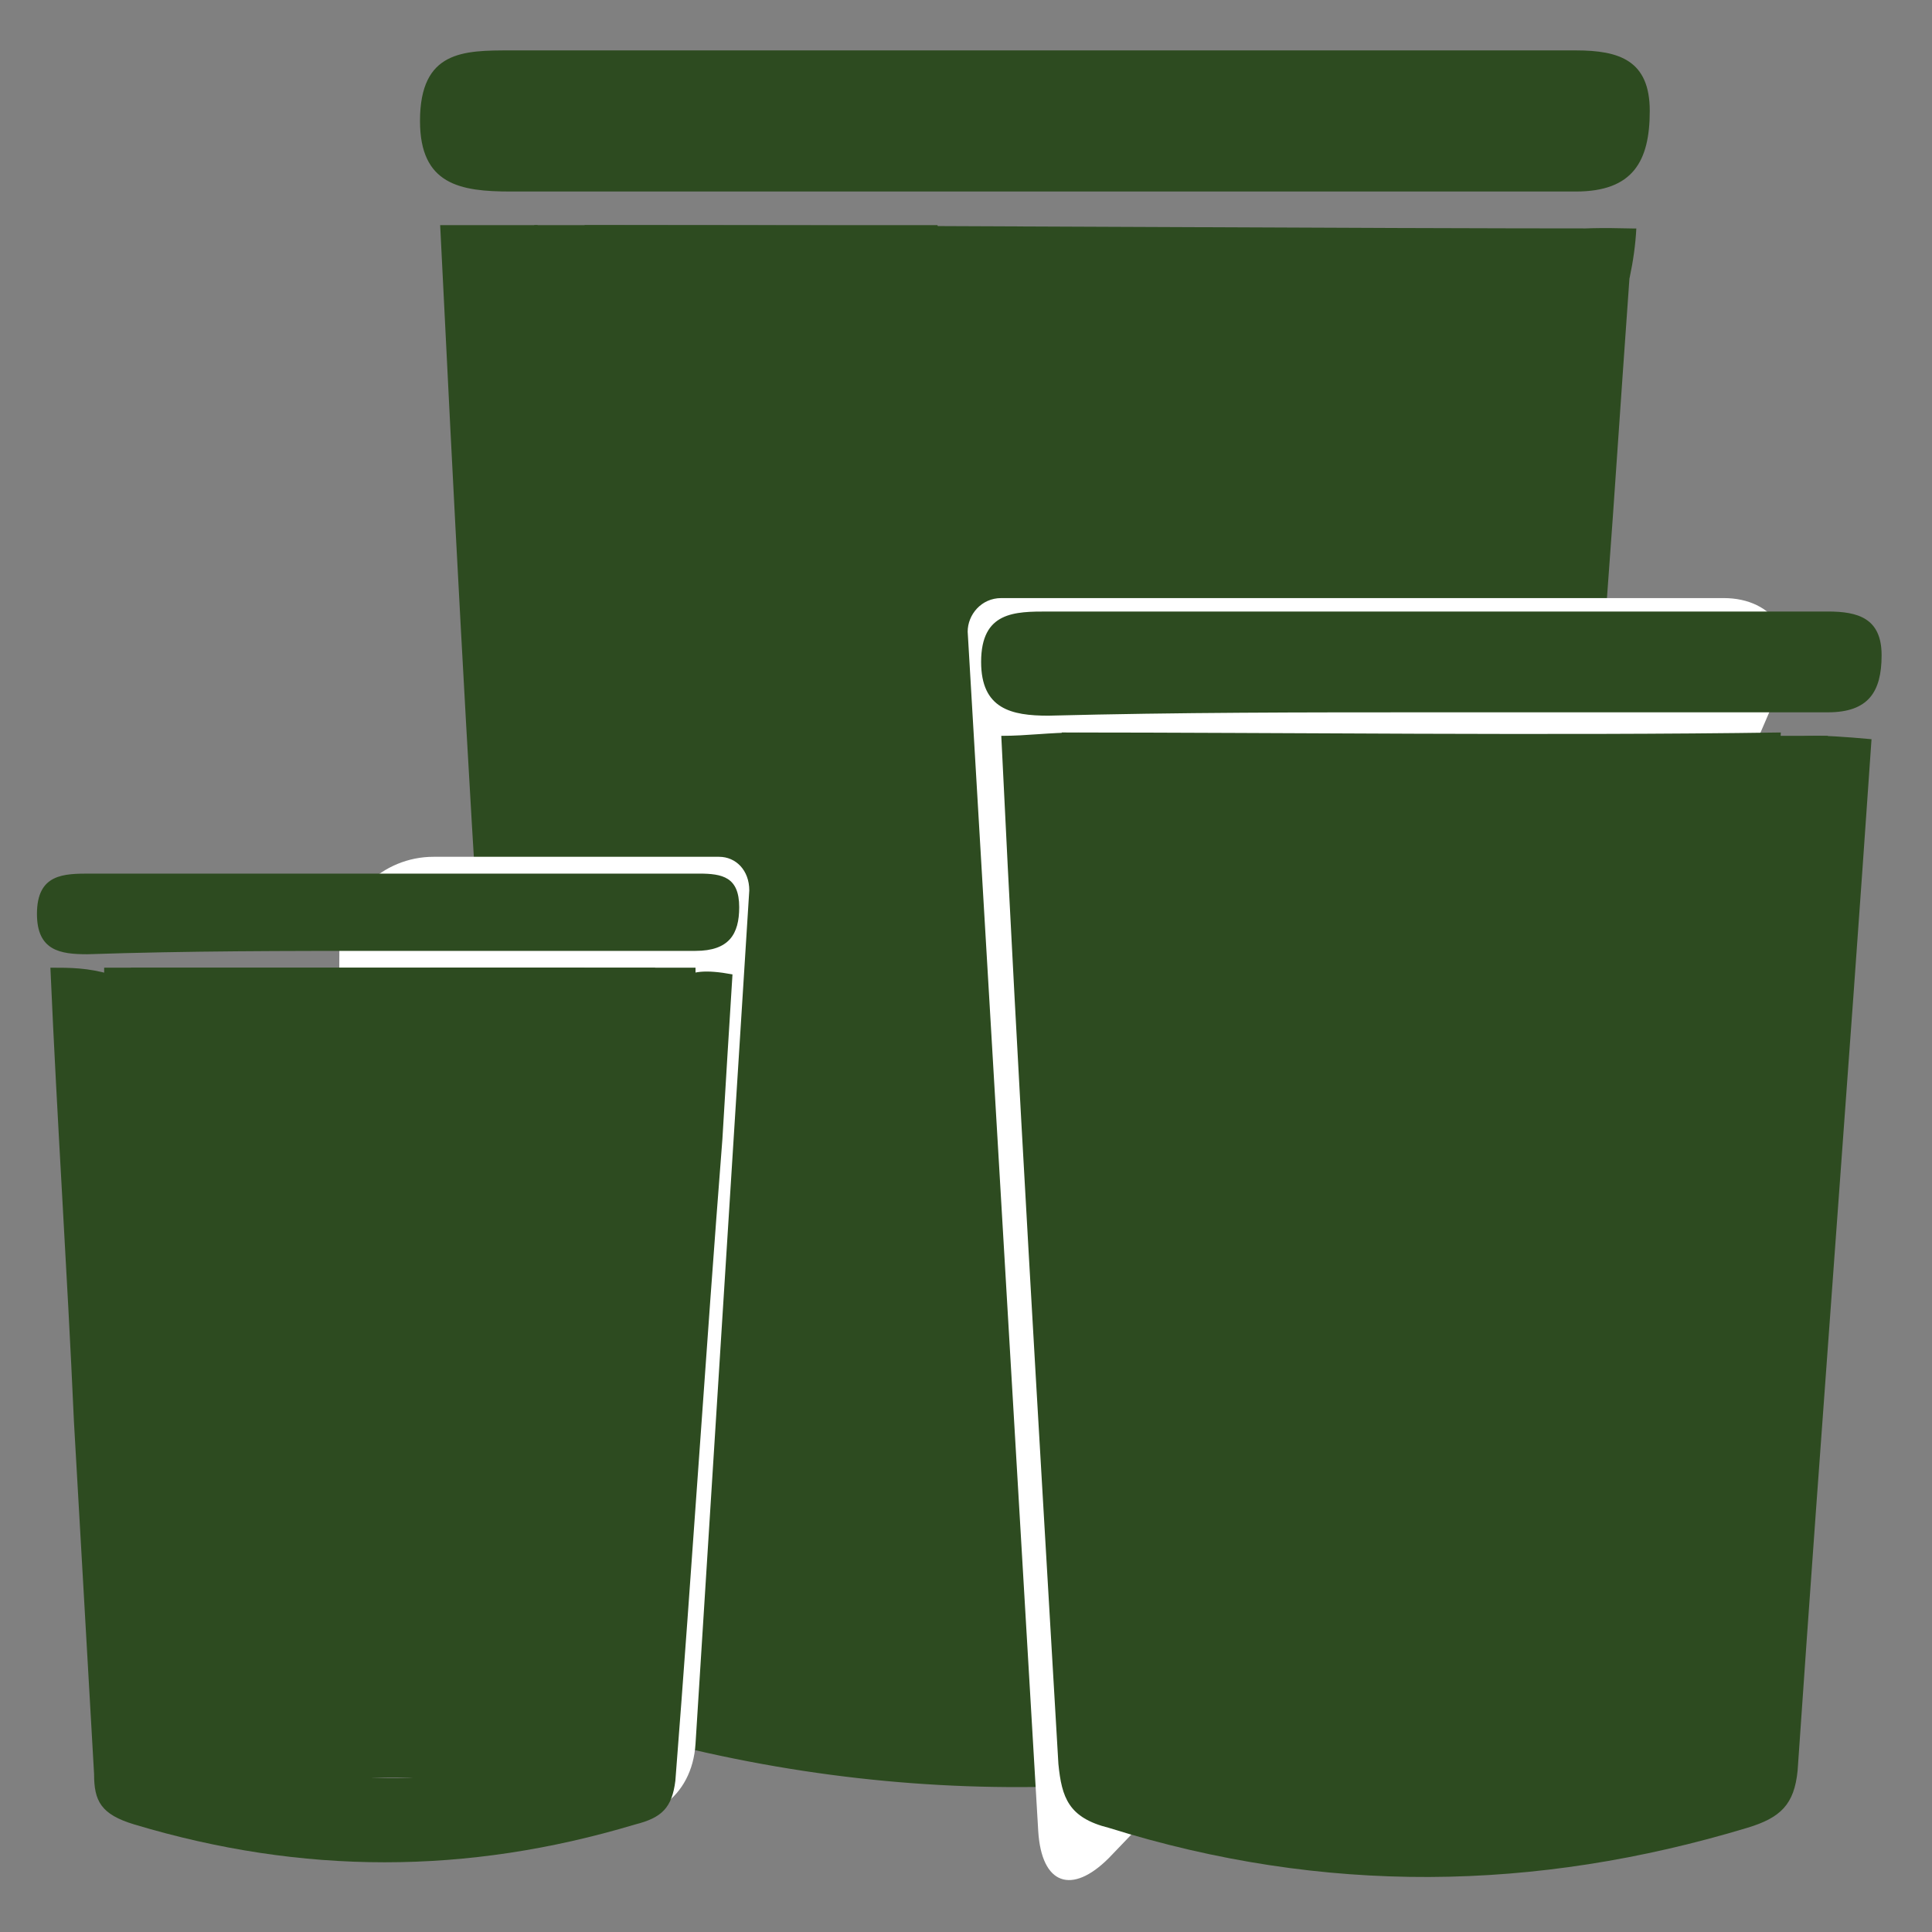
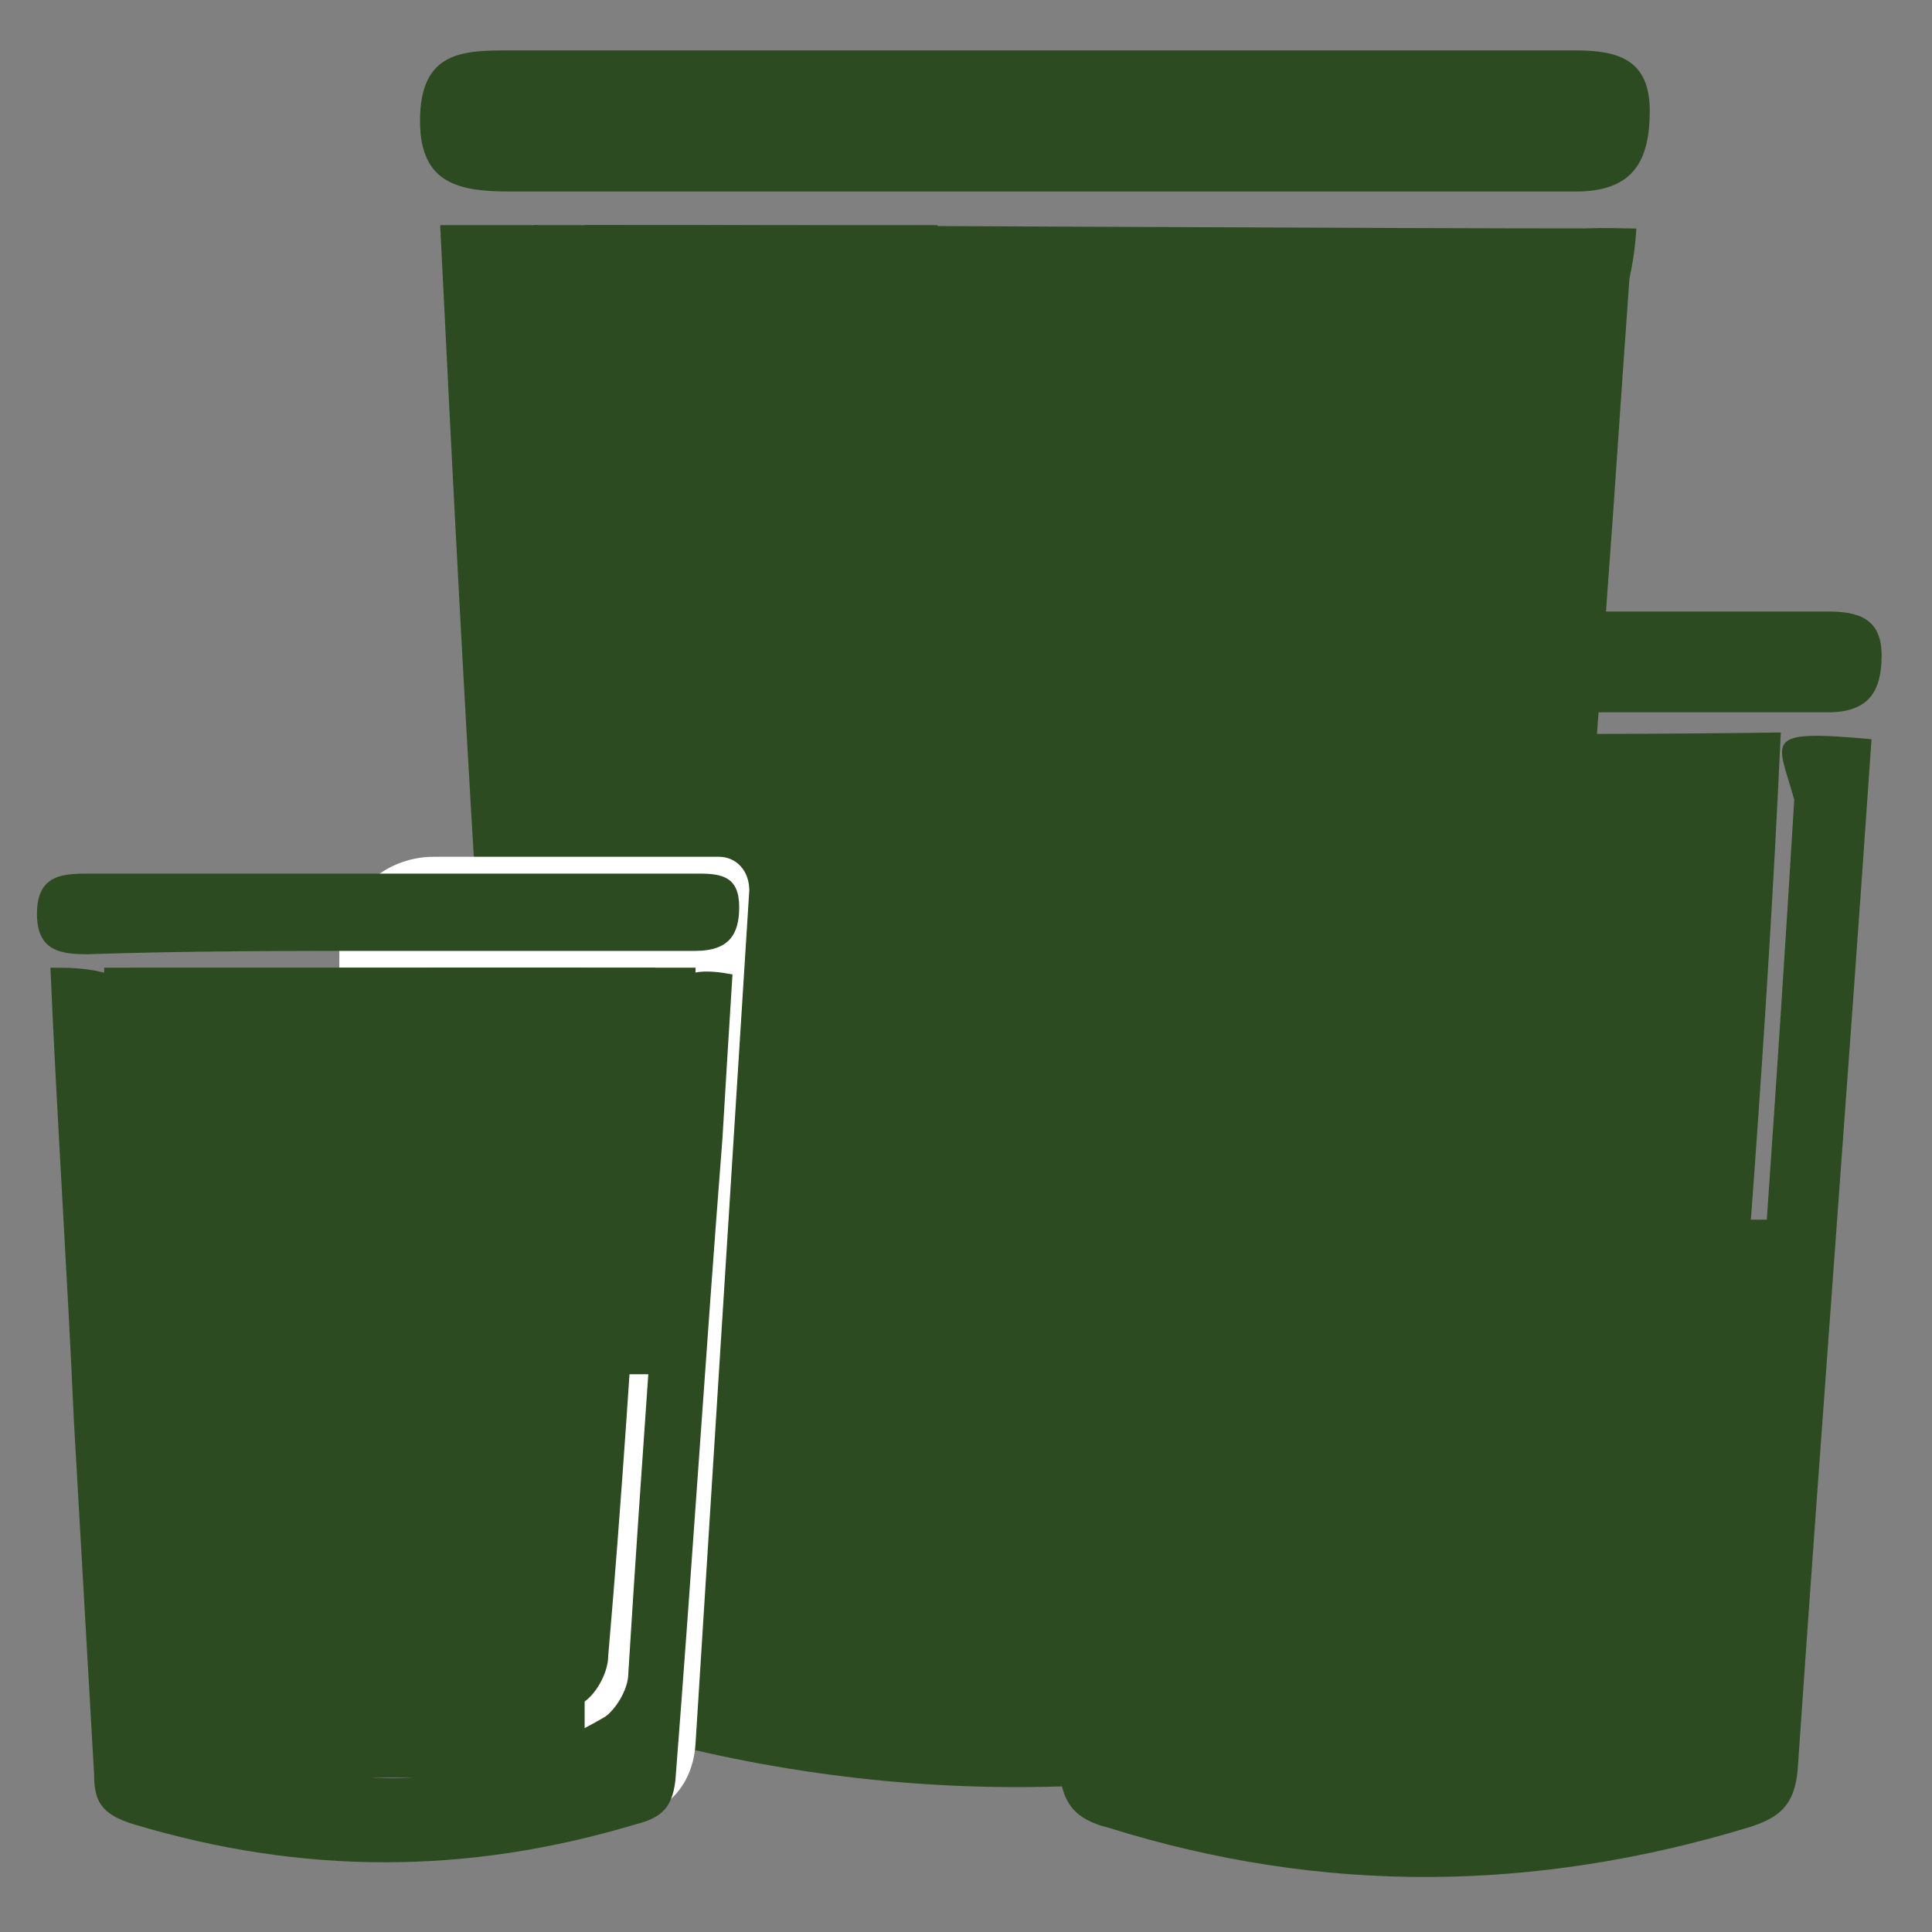
<svg xmlns="http://www.w3.org/2000/svg" version="1.1" id="Ebene_1" x="0px" y="0px" viewBox="0 0 57.5 57.5" style="enable-background:new 0 0 57.5 57.5;" xml:space="preserve">
  <rect x="0" y="0" width="57.5" height="57.5" fill="#808080" stroke="none" />
  <style type="text/css">
	.st0{fill:#2D4B20;}
	.st1{fill:#FFFFFF;}
</style>
  <g>
    <g id="TOQZv6.tif_00000137844253736336101120000000844006885903170995_">
      <g>
        <path class="st0" d="M17.4,6.7c-0.1,0.4-0.2,0.6-0.2,0.8c0.8,11.9,1.5,23.8,2.4,35.6c0.1,0.7,0.9,1.7,1.6,2.1     c6.6,3.8,13.2,3.6,19.7-0.2c0.7-0.4,1.4-1.5,1.5-2.4c0.7-8.1,2.3-16.3,2.8-24.5c0.3-3.8,3.3-7.4,3.5-11.3     C39.2,6.8,26.4,6.7,17.4,6.7z M13.1,6.7c0.4,8.1,0.8,15.9,1.3,23.6c0.3,6.1,0.7,12.2,1,18.3c0.1,1.4,0.4,2.1,2,2.6     c8.7,2.7,17.3,2.6,26,0c1.4-0.4,2-1,2.1-2.3c0.8-11.2,1.7-22.3,2.5-33.5c0.2-2.9,0.4-5.8,0.6-8.6c-3.8-0.1-3.1,0.4-3.2,2.4     c-0.7,11.3-1.5,22.7-2.4,34c-0.1,0.8-0.6,1.9-1.3,2.3c-6.3,3.7-12.8,4.3-19.6,1.3c-2.6-1.1-3.6-2.8-3.8-5.6     c-0.4-8.3-1-16.5-1.5-24.7c-0.2-3.2-0.5-6.5-0.8-9.8C15,6.7,14.2,6.7,13.1,6.7z M30.7,5.7C30.7,5.7,30.7,5.7,30.7,5.7     c5.4,0,10.8,0,16.2,0c1.7,0,2.2-0.9,2.2-2.4c0-1.5-0.9-1.8-2.2-1.8c-10.6,0-21.1,0-31.7,0c-1.4,0-2.7,0-2.7,2.1     c0,1.9,1.2,2.1,2.7,2.1C20.4,5.7,25.5,5.7,30.7,5.7z" />
      </g>
    </g>
    <polygon class="st0" points="40.9,49 15.9,49 15.9,6.7 27.9,6.7  " />
  </g>
  <g>
    <g>
      <path class="st1" d="M20.7,51.9c-0.1,1.6-1.4,2.5-2.9,2.1l-5.1-1.3c-1.5-0.4-2.7-2-2.7-3.6l0.1-20.8c0-1.6,1.3-2.8,2.8-2.8l8.5,0    c0.5,0,0.9,0.4,0.9,1L20.7,51.9z" />
    </g>
    <g>
      <g id="TOQZv6.tif">
        <g>
          <path class="st0" d="M3.9,28.8c-0.1,0.2-0.1,0.3-0.1,0.5c0.4,6.8,0.9,13.6,1.4,20.3c0,0.4,0.5,1,0.9,1.2c3.8,2.1,7.5,2,11.2-0.1      c0.4-0.2,0.8-0.9,0.8-1.4c0.4-4.6,0.7-9.3,1-14c0.1-2.2,0.3-4.3,0.4-6.5C14.2,28.8,9,28.8,3.9,28.8z M1.5,28.8      c0.2,4.6,0.5,9,0.7,13.5c0.2,3.5,0.4,7,0.6,10.5c0,0.8,0.2,1.2,1.2,1.5c5,1.5,9.9,1.5,14.9,0c0.8-0.2,1.1-0.5,1.2-1.3      c0.5-6.4,0.9-12.7,1.4-19.1c0.1-1.7,0.2-3.3,0.3-4.9c-1.6-0.3-1.8,0.2-1.8,1.4c-0.4,6.5-0.9,12.9-1.3,19.4      c0,0.5-0.4,1.1-0.7,1.3c-3.6,2.1-7.3,2.4-11.2,0.8c-1.5-0.6-2.1-1.6-2.2-3.2c-0.2-4.7-0.6-9.4-0.9-14.1      c-0.1-1.8-0.3-3.7-0.4-5.6C2.6,28.8,2.1,28.8,1.5,28.8z M11.5,28.3C11.5,28.3,11.5,28.3,11.5,28.3c3.1,0,6.2,0,9.2,0      c1,0,1.3-0.5,1.3-1.3c0-0.9-0.5-1-1.2-1c-6,0-12.1,0-18.1,0c-0.8,0-1.6,0-1.6,1.2c0,1.1,0.7,1.2,1.5,1.2      C5.6,28.3,8.5,28.3,11.5,28.3z" />
        </g>
      </g>
      <rect x="3.1" y="28.8" class="st0" width="14.3" height="24.1" />
      <rect x="12.8" y="28.8" class="st0" width="7.9" height="12.1" />
-       <rect x="11.9" y="40.1" class="st0" width="7.9" height="12.1" />
    </g>
  </g>
  <g>
-     <rect x="28.4" y="28.6" class="st0" width="11.6" height="17.7" />
    <rect x="43.2" y="36.3" class="st0" width="10.1" height="15.5" />
    <g>
-       <path class="st1" d="M30.9,54.5c0.1,1.6,1,1.9,2.1,0.8l7-7.3c1.1-1.1,2.5-3.2,3.1-4.6l9.9-23c0.6-1.4-0.2-2.6-1.7-2.6l-21.5,0    c-0.6,0-1,0.5-1,1L30.9,54.5z" />
-     </g>
+       </g>
    <g>
      <path class="st0" d="M31.6,21.8c-0.1,0.3,1.1,0.5,1.1,0.6c0.6,8.7,1.1,17.4,1.8,26c0,0.5,0.6,1.2,1.2,1.5    c4.8,2.7,9.6,2.6,14.4-0.2c0.5-0.3,1-1.1,1.1-1.7c0.7-8.8,1.4-17.4,1.8-26.2C46.1,21.9,38.2,21.8,31.6,21.8z M29.8,21.9    c0.5,10.4,1.1,20.3,1.7,30.6c0.1,1,0.3,1.6,1.5,1.9c6.4,2,12.7,1.9,19,0c1-0.3,1.4-0.7,1.5-1.7C54.2,42.5,55,32.2,55.7,22    c-3.3-0.3-2.8,0-2.3,1.8c-0.5,8.3-1.1,16.6-1.7,24.8c0,0.6-0.5,1.4-0.9,1.6c-4.6,2.7-9.3,3.1-14.3,1c-1.9-0.8-2.7-2-2.8-4.1    c-0.4-8.5-1-16.8-1.6-25.3C31.2,21.8,30.6,21.9,29.8,21.9z M42.6,21.2C42.6,21.2,42.6,21.2,42.6,21.2c3.9,0,7.9,0,11.8,0    c1.2,0,1.6-0.6,1.6-1.7c0-1.1-0.7-1.3-1.6-1.3c-7.7,0-15.4,0-23.2,0c-1,0-2,0-2,1.5c0,1.4,0.9,1.6,2,1.6    C35.1,21.2,38.8,21.2,42.6,21.2z" />
    </g>
    <polygon class="st0" points="50.1,52.8 31.8,52.8 31.8,21.9 50.1,21.9  " />
-     <rect x="44.3" y="21.9" class="st0" width="10.1" height="15.5" />
  </g>
</svg>